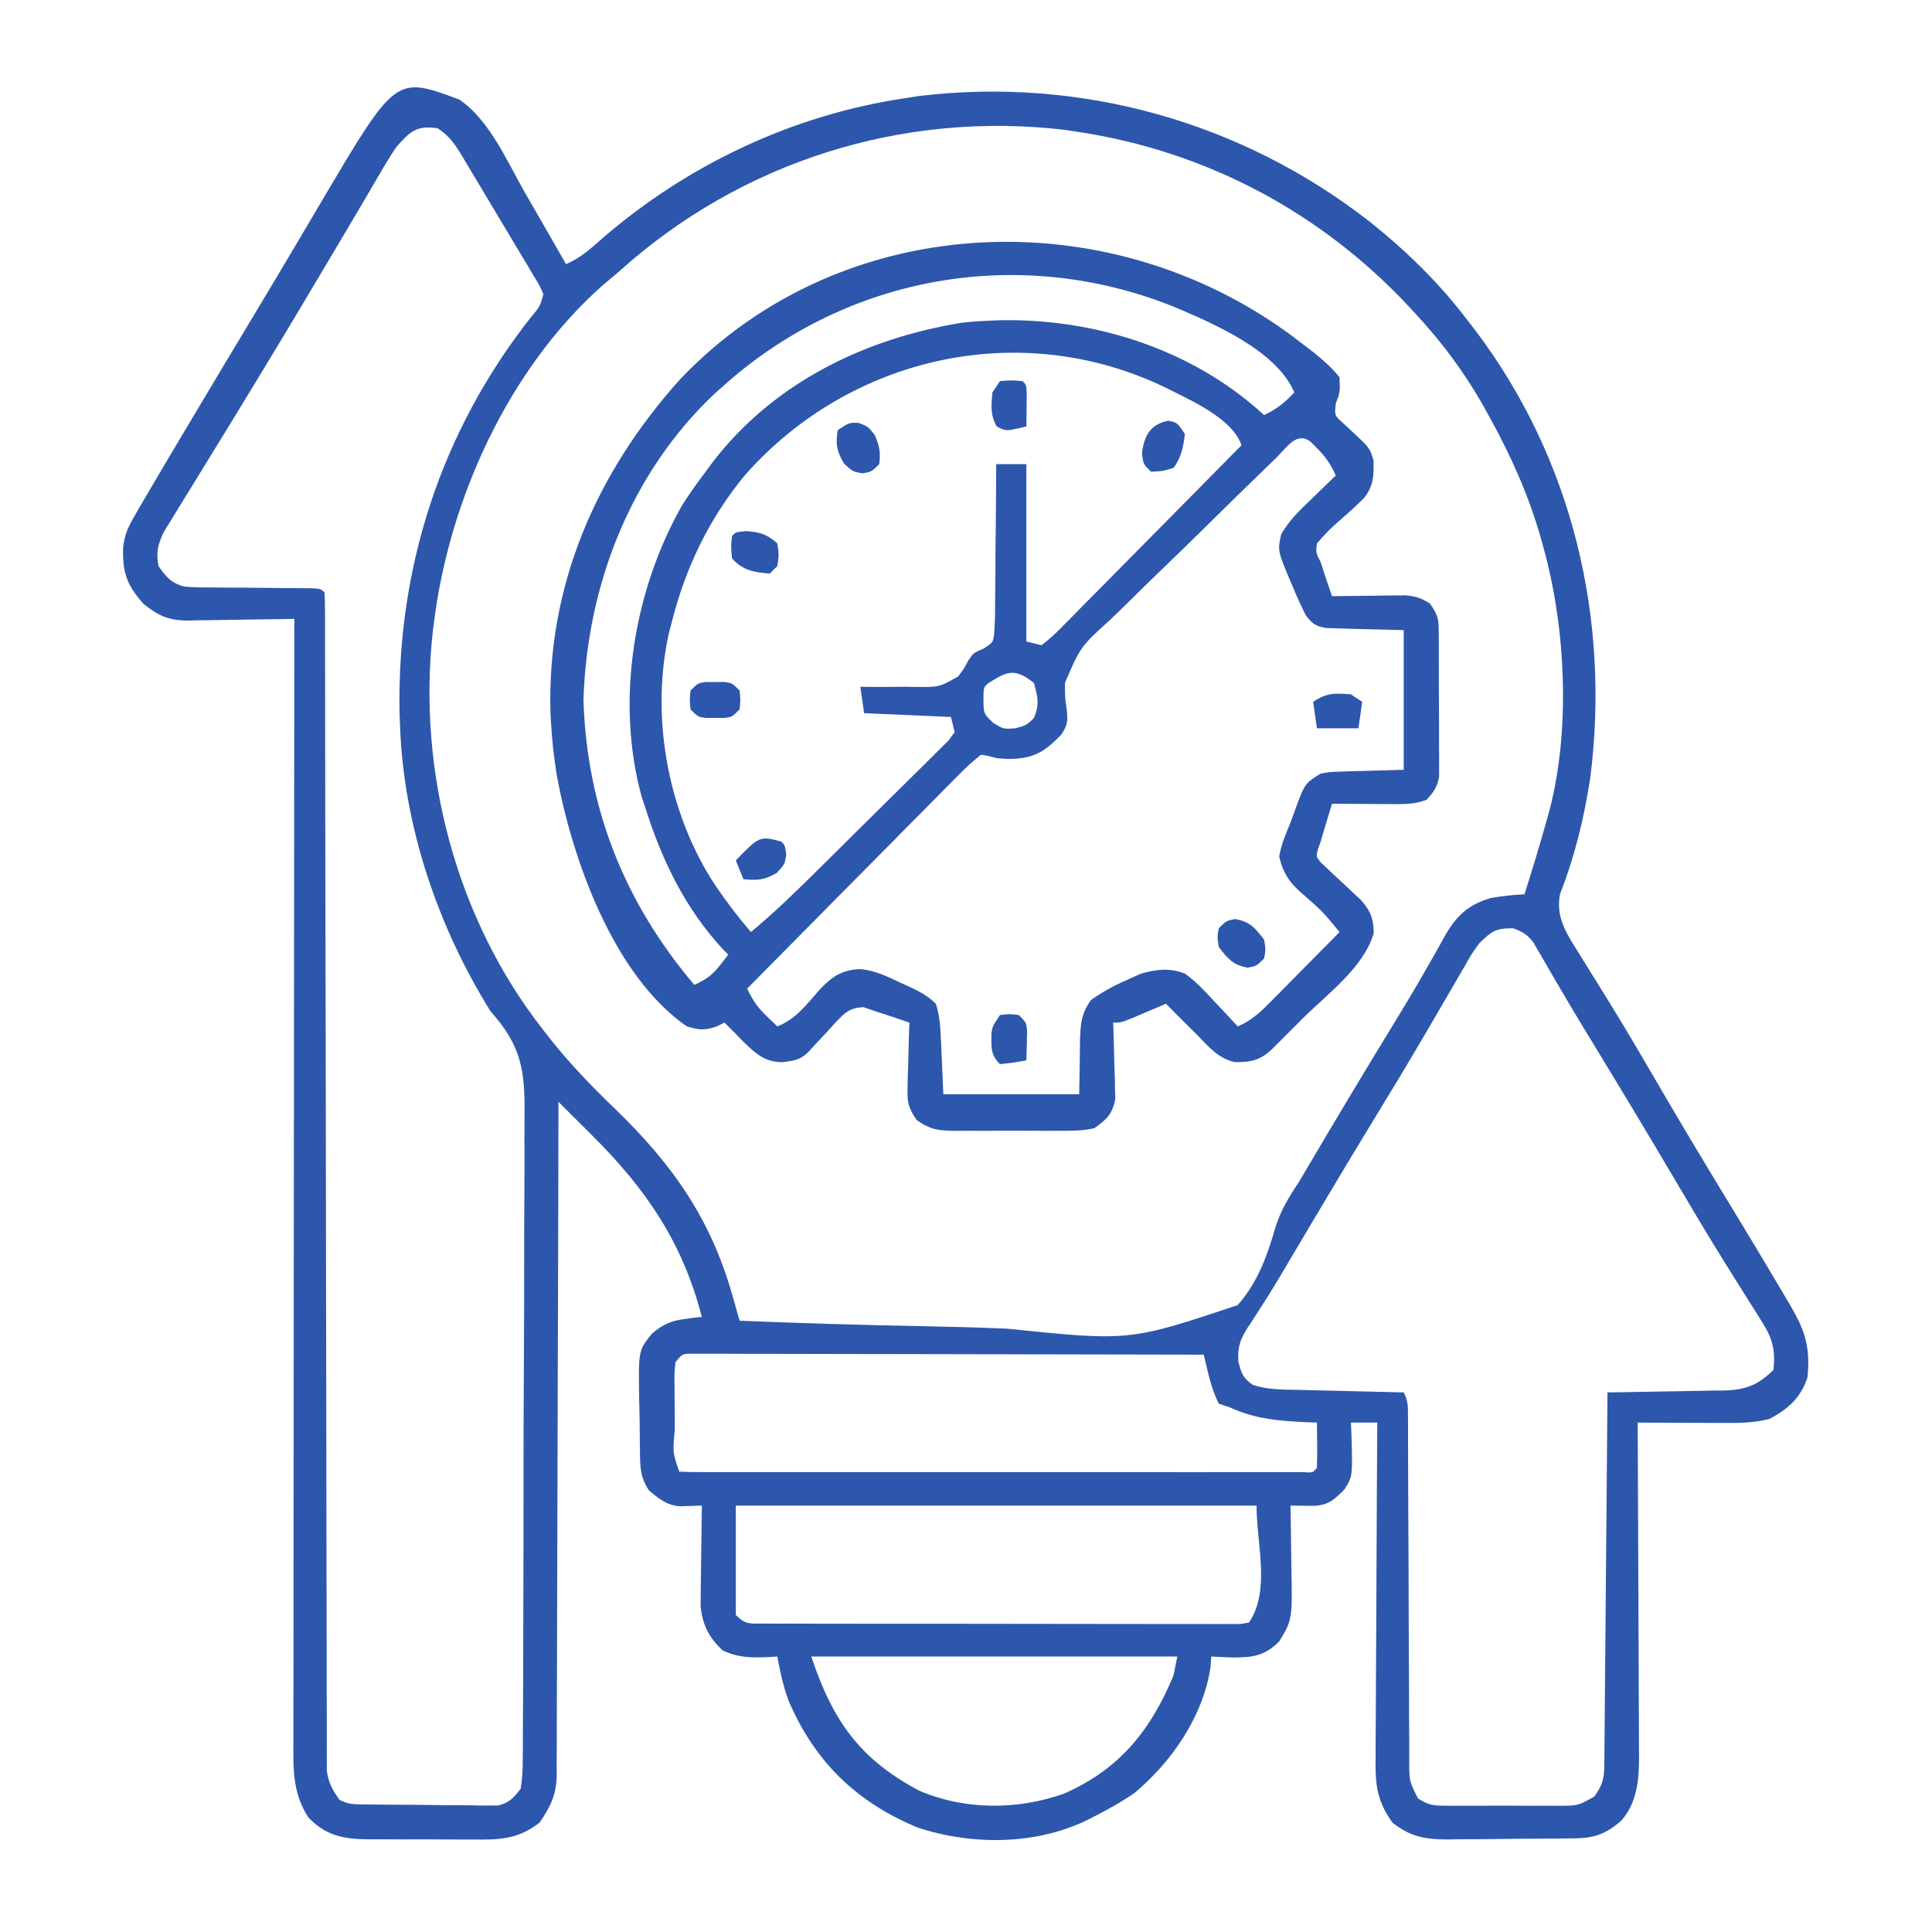
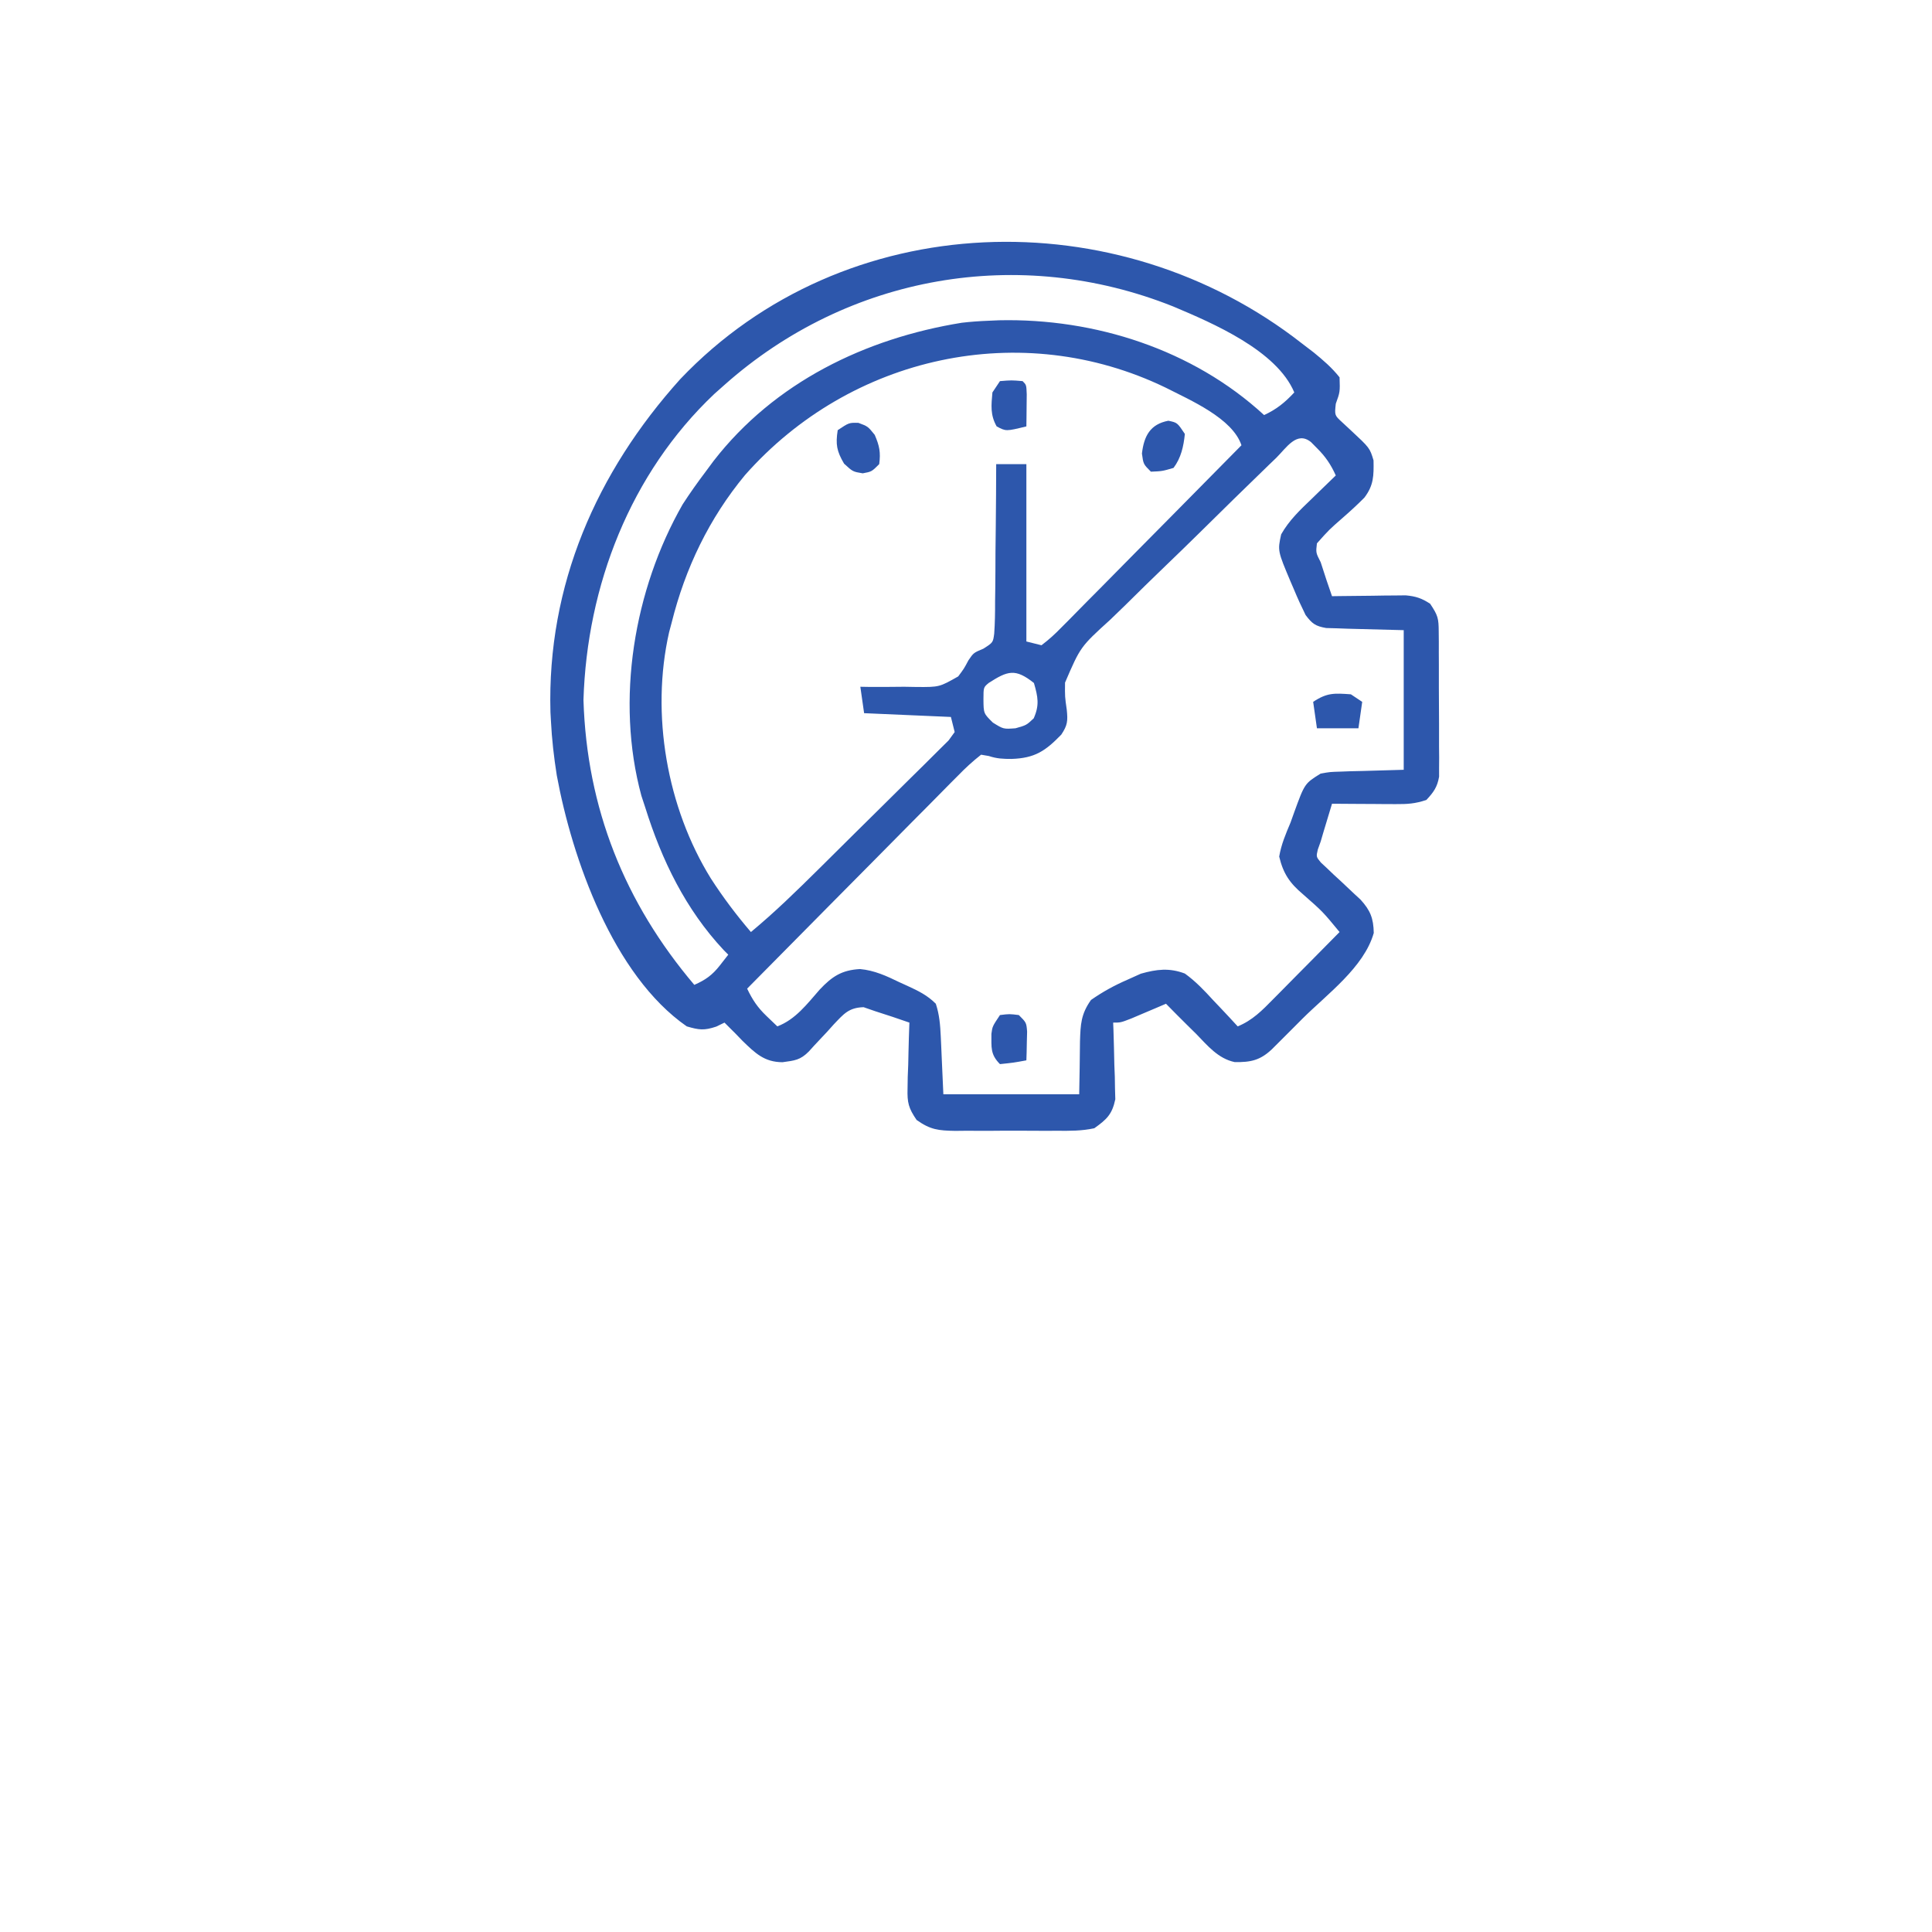
<svg xmlns="http://www.w3.org/2000/svg" width="171" height="171" viewBox="0 0 171 171" fill="none">
-   <path d="M40.642 8.809C43.331 10.604 44.921 14.369 46.486 17.096C46.688 17.444 46.889 17.791 47.096 18.149C48.103 19.889 49.102 21.633 50.098 23.379C51.39 22.836 52.34 21.959 53.375 21.041C60.93 14.531 70.269 10.136 80.156 8.684C80.537 8.623 80.917 8.562 81.308 8.5C95.654 6.773 109.94 10.785 121.294 19.669C124.543 22.276 127.399 25.059 129.92 28.389C130.258 28.825 130.258 28.825 130.604 29.271C139.176 40.634 142.54 54.79 140.753 68.843C140.224 72.33 139.383 75.798 138.092 79.082C137.711 80.883 138.407 82.229 139.345 83.727C139.57 84.093 139.796 84.458 140.029 84.835C140.15 85.028 140.271 85.221 140.396 85.42C141.051 86.462 141.695 87.511 142.34 88.559C142.541 88.885 142.541 88.885 142.746 89.216C144.13 91.463 145.46 93.74 146.786 96.021C148.789 99.459 150.831 102.872 152.903 106.269C154.556 108.979 156.194 111.698 157.808 114.432C157.99 114.74 158.173 115.049 158.361 115.368C159.734 117.7 160.25 119.137 159.979 121.904C159.409 123.688 158.271 124.712 156.639 125.578C155.289 125.935 154.006 125.951 152.614 125.945C152.394 125.944 152.174 125.944 151.947 125.943C151.25 125.942 150.552 125.937 149.855 125.933C149.38 125.931 148.904 125.93 148.429 125.929C147.269 125.925 146.109 125.919 144.949 125.912C144.952 126.308 144.954 126.704 144.956 127.111C144.976 130.846 144.991 134.581 145.001 138.315C145.006 140.235 145.014 142.155 145.025 144.075C145.036 145.928 145.042 147.782 145.044 149.636C145.046 150.342 145.05 151.048 145.055 151.754C145.063 152.746 145.064 153.737 145.063 154.728C145.068 155.163 145.068 155.163 145.074 155.608C145.064 157.593 144.872 159.626 143.474 161.169C142.178 162.294 141.137 162.689 139.455 162.71C139.155 162.714 138.855 162.718 138.546 162.723C138.06 162.726 138.06 162.726 137.565 162.73C137.231 162.733 136.897 162.736 136.553 162.738C135.845 162.743 135.138 162.746 134.43 162.749C133.352 162.755 132.274 162.77 131.196 162.784C130.508 162.788 129.82 162.79 129.132 162.793C128.811 162.799 128.49 162.804 128.16 162.81C126.116 162.804 124.87 162.588 123.24 161.315C121.882 159.411 121.716 157.979 121.753 155.676C121.753 155.353 121.752 155.03 121.752 154.698C121.753 153.637 121.763 152.576 121.774 151.516C121.776 150.778 121.778 150.04 121.78 149.302C121.785 147.364 121.798 145.426 121.813 143.489C121.826 141.51 121.832 139.531 121.839 137.551C121.853 133.672 121.876 129.792 121.904 125.912C121.133 125.912 120.361 125.912 119.566 125.912C119.582 126.227 119.597 126.541 119.613 126.865C119.724 130.687 119.724 130.687 118.982 131.84C118.066 132.757 117.559 133.239 116.237 133.28C115.565 133.273 114.894 133.267 114.223 133.26C114.228 133.541 114.233 133.822 114.239 134.112C114.256 135.164 114.268 136.217 114.278 137.27C114.283 137.723 114.29 138.177 114.298 138.631C114.387 143.351 114.387 143.351 113.221 145.283C111.916 146.588 110.864 146.697 109.088 146.703C108.461 146.681 107.835 146.656 107.209 146.619C107.188 146.922 107.168 147.225 107.146 147.538C106.499 151.88 103.754 155.885 100.446 158.67C99.295 159.473 98.105 160.134 96.856 160.772C96.638 160.883 96.42 160.995 96.195 161.11C91.637 163.315 85.989 163.332 81.231 161.759C75.806 159.514 72.106 155.93 69.791 150.514C69.325 149.228 69.043 147.964 68.801 146.619C68.559 146.635 68.317 146.65 68.068 146.666C66.501 146.725 65.398 146.745 63.958 146.077C62.727 144.907 62.176 143.831 62.007 142.132C62.013 141.723 62.018 141.314 62.023 140.892C62.025 140.672 62.026 140.453 62.028 140.227C62.033 139.532 62.046 138.839 62.059 138.144C62.064 137.671 62.068 137.197 62.072 136.724C62.083 135.569 62.1 134.414 62.121 133.26C61.462 133.28 60.803 133.299 60.144 133.319C58.998 133.221 58.308 132.643 57.445 131.924C56.644 130.721 56.658 129.815 56.642 128.422C56.638 128.177 56.634 127.932 56.63 127.68C56.624 127.161 56.62 126.642 56.617 126.123C56.611 125.335 56.59 124.548 56.569 123.76C56.508 119.536 56.508 119.536 57.678 118.068C58.572 117.272 59.375 116.895 60.577 116.749C60.868 116.708 61.16 116.667 61.461 116.625C61.679 116.604 61.897 116.582 62.121 116.561C60.386 109.894 57.172 105.23 52.339 100.422C51.919 100.004 51.919 100.004 51.491 99.577C50.804 98.892 50.117 98.208 49.43 97.524C49.429 97.838 49.429 98.153 49.428 98.477C49.416 106.131 49.396 113.786 49.368 121.44C49.355 125.142 49.344 128.843 49.339 132.545C49.335 135.771 49.326 138.997 49.311 142.224C49.304 143.932 49.299 145.64 49.299 147.349C49.299 148.957 49.293 150.565 49.282 152.174C49.28 152.763 49.279 153.353 49.281 153.943C49.283 154.75 49.277 155.556 49.269 156.363C49.273 156.711 49.273 156.711 49.277 157.066C49.246 158.862 48.749 159.867 47.76 161.315C45.867 162.788 44.248 162.844 41.903 162.816C41.571 162.817 41.237 162.817 40.895 162.818C40.194 162.817 39.493 162.813 38.792 162.806C37.722 162.797 36.652 162.799 35.582 162.804C34.899 162.802 34.216 162.799 33.533 162.795C33.215 162.796 32.896 162.797 32.568 162.798C30.402 162.768 28.875 162.492 27.303 160.876C25.838 158.627 25.958 156.414 25.971 153.816C25.97 153.393 25.969 152.97 25.969 152.534C25.967 151.361 25.97 150.189 25.973 149.017C25.976 147.752 25.975 146.487 25.975 145.223C25.974 143.032 25.977 140.841 25.98 138.65C25.986 135.483 25.987 132.316 25.988 129.148C25.99 124.009 25.994 118.87 26 113.731C26.007 108.739 26.011 103.748 26.014 98.756C26.015 98.294 26.015 98.294 26.015 97.823C26.016 96.279 26.016 94.736 26.017 93.192C26.024 80.386 26.036 67.58 26.051 54.774C25.717 54.781 25.384 54.788 25.04 54.795C23.797 54.819 22.553 54.834 21.309 54.847C20.772 54.854 20.235 54.863 19.698 54.874C18.924 54.891 18.15 54.898 17.375 54.904C17.018 54.914 17.018 54.914 16.654 54.925C14.946 54.926 14.008 54.504 12.691 53.438C11.207 51.752 10.851 50.711 10.894 48.484C11.028 47.368 11.287 46.744 11.846 45.778C12.029 45.459 12.211 45.141 12.399 44.812C12.709 44.288 12.709 44.288 13.025 43.752C13.252 43.365 13.478 42.977 13.704 42.589C14.467 41.289 15.238 39.995 16.011 38.701C16.294 38.224 16.578 37.748 16.861 37.271C18.723 34.144 20.593 31.022 22.47 27.903C23.66 25.923 24.843 23.939 26.02 21.952C26.161 21.714 26.302 21.476 26.447 21.23C27.139 20.062 27.83 18.894 28.52 17.725C35.029 6.716 35.029 6.716 40.642 8.809ZM35.069 13.025C34.566 13.784 34.1 14.531 33.649 15.318C33.521 15.537 33.392 15.755 33.26 15.981C32.992 16.438 32.725 16.896 32.458 17.355C31.96 18.211 31.455 19.062 30.949 19.913C30.576 20.542 30.203 21.171 29.831 21.8C27.527 25.693 25.209 29.576 22.857 33.44C22.631 33.813 22.404 34.187 22.171 34.571C21.047 36.423 19.918 38.273 18.779 40.116C18.213 41.034 17.65 41.954 17.088 42.874C16.818 43.316 16.545 43.757 16.271 44.196C15.891 44.807 15.517 45.42 15.143 46.035C14.927 46.385 14.711 46.735 14.489 47.095C13.961 48.236 13.807 48.858 14.027 50.098C14.681 51.046 15.184 51.646 16.337 51.92C17.104 51.988 17.855 51.999 18.625 51.992C18.904 51.996 19.182 52.001 19.469 52.005C20.355 52.017 21.241 52.018 22.127 52.018C23.017 52.025 23.908 52.035 24.798 52.046C25.352 52.052 25.905 52.055 26.459 52.056C28.352 52.066 28.352 52.066 28.723 52.436C28.756 52.995 28.766 53.555 28.766 54.115C28.767 54.481 28.769 54.847 28.77 55.224C28.77 55.632 28.769 56.039 28.769 56.459C28.77 56.887 28.771 57.316 28.772 57.758C28.774 58.953 28.775 60.149 28.775 61.344C28.776 62.632 28.778 63.919 28.781 65.206C28.784 67.439 28.787 69.671 28.789 71.903C28.793 75.431 28.8 78.959 28.807 82.486C28.809 83.692 28.812 84.898 28.814 86.104C28.815 86.556 28.815 86.556 28.816 87.017C28.823 90.451 28.83 93.884 28.836 97.318C28.836 97.632 28.837 97.946 28.837 98.269C28.846 103.357 28.852 108.446 28.858 113.534C28.864 118.754 28.873 123.974 28.886 129.194C28.894 132.415 28.899 135.637 28.899 138.859C28.9 141.067 28.904 143.275 28.912 145.482C28.916 146.757 28.918 148.031 28.916 149.306C28.914 150.687 28.919 152.067 28.926 153.448C28.924 153.852 28.922 154.257 28.92 154.673C28.923 155.043 28.926 155.412 28.929 155.793C28.93 156.271 28.93 156.271 28.93 156.759C29.082 157.817 29.437 158.449 30.059 159.311C30.811 159.687 31.234 159.693 32.069 159.704C32.345 159.708 32.622 159.712 32.907 159.717C33.206 159.719 33.505 159.722 33.813 159.724C34.121 159.727 34.428 159.73 34.744 159.732C35.395 159.737 36.046 159.741 36.697 159.743C37.692 159.749 38.688 159.764 39.683 159.778C40.315 159.782 40.947 159.785 41.578 159.787C42.025 159.796 42.025 159.796 42.481 159.805C42.76 159.804 43.038 159.803 43.325 159.802C43.569 159.804 43.814 159.806 44.065 159.808C45.092 159.565 45.445 159.141 46.09 158.309C46.224 157.395 46.276 156.614 46.269 155.7C46.272 155.436 46.275 155.171 46.278 154.899C46.286 154.011 46.285 153.124 46.284 152.237C46.288 151.601 46.292 150.965 46.298 150.329C46.309 148.601 46.312 146.872 46.313 145.143C46.314 144.063 46.317 142.982 46.321 141.901C46.333 138.129 46.339 134.357 46.337 130.585C46.337 127.072 46.351 123.56 46.372 120.047C46.389 117.03 46.397 114.012 46.396 110.994C46.395 109.193 46.399 107.392 46.413 105.591C46.426 103.894 46.426 102.199 46.417 100.502C46.415 99.882 46.418 99.261 46.426 98.641C46.474 94.727 46.123 92.526 43.418 89.508C38.725 81.978 35.699 73.038 35.402 64.125C35.382 63.539 35.382 63.539 35.362 62.942C35.148 50.175 39.072 38.145 46.968 28.108C47.796 27.121 47.796 27.121 48.094 26.051C47.762 25.258 47.762 25.258 47.233 24.411C47.039 24.083 46.846 23.755 46.647 23.417C46.435 23.067 46.224 22.717 46.006 22.356C45.794 21.999 45.582 21.642 45.363 21.274C44.928 20.545 44.491 19.816 44.052 19.088C43.472 18.125 42.897 17.159 42.324 16.192C42 15.651 41.676 15.111 41.352 14.57C41.203 14.32 41.055 14.071 40.902 13.813C40.251 12.744 39.798 12.06 38.742 11.356C36.85 11.068 36.295 11.641 35.069 13.025ZM54.773 24.047C54.287 24.458 53.8 24.868 53.312 25.279C45.004 32.654 39.759 44.205 38.408 55.108C38.371 55.4 38.334 55.691 38.296 55.992C36.954 68.359 40.389 81.37 48.094 91.178C48.417 91.593 48.417 91.593 48.748 92.017C50.497 94.211 52.399 96.183 54.419 98.125C59.459 102.995 62.882 107.799 64.821 114.638C64.941 115.06 65.061 115.483 65.185 115.918C65.276 116.24 65.367 116.562 65.461 116.895C70.849 117.114 76.236 117.278 81.627 117.379C84.132 117.427 86.633 117.493 89.135 117.6C99.972 118.714 99.972 118.714 109.541 115.516C111.296 113.543 112.152 111.186 112.872 108.681C113.341 107.152 114.084 105.942 114.964 104.621C115.208 104.214 115.449 103.806 115.688 103.396C118.181 99.169 120.696 94.957 123.26 90.773C124.33 89.023 125.386 87.27 126.395 85.484C126.572 85.175 126.75 84.865 126.933 84.546C127.255 83.981 127.572 83.412 127.881 82.84C128.908 81.054 129.928 80.089 131.924 79.488C132.926 79.307 133.913 79.201 134.93 79.154C135.638 76.939 136.308 74.715 136.934 72.475C136.997 72.247 137.061 72.019 137.127 71.784C139.025 64.585 138.586 55.533 136.6 48.428C136.528 48.168 136.457 47.909 136.383 47.642C135.318 43.907 133.796 40.468 131.924 37.072C131.807 36.858 131.691 36.645 131.57 36.424C129.797 33.209 127.741 30.409 125.244 27.721C124.98 27.435 124.98 27.435 124.711 27.143C116.935 18.816 106.813 13.415 95.52 11.69C95.128 11.629 94.737 11.567 94.334 11.504C79.866 9.77 65.547 14.324 54.773 24.047ZM130.922 83.496C130.213 84.491 130.213 84.491 129.57 85.636C129.447 85.846 129.324 86.055 129.198 86.272C128.933 86.723 128.671 87.176 128.409 87.629C127.85 88.599 127.283 89.564 126.717 90.53C126.427 91.026 126.136 91.523 125.846 92.02C124.504 94.317 123.125 96.59 121.737 98.859C119.391 102.709 117.081 106.579 114.784 110.458C114.66 110.669 114.535 110.879 114.407 111.095C114.161 111.512 113.915 111.929 113.67 112.347C113.03 113.436 112.372 114.51 111.685 115.571C111.544 115.793 111.403 116.016 111.257 116.245C110.988 116.668 110.714 117.088 110.433 117.504C109.742 118.602 109.545 119.197 109.604 120.508C109.878 121.558 110.006 121.965 110.883 122.572C112.152 122.995 113.362 122.984 114.686 123.012C115.095 123.022 115.095 123.022 115.513 123.033C116.384 123.055 117.255 123.075 118.126 123.094C118.717 123.109 119.308 123.123 119.899 123.138C121.346 123.174 122.794 123.208 124.242 123.24C124.625 124.006 124.619 124.434 124.62 125.286C124.621 125.574 124.623 125.863 124.624 126.16C124.624 126.477 124.624 126.794 124.624 127.121C124.625 127.454 124.626 127.788 124.627 128.131C124.63 128.857 124.631 129.583 124.633 130.309C124.635 131.457 124.64 132.605 124.646 133.753C124.664 137.018 124.68 140.282 124.685 143.547C124.688 145.542 124.698 147.538 124.712 149.533C124.716 150.294 124.718 151.056 124.717 151.817C124.717 152.881 124.724 153.945 124.733 155.01C124.731 155.326 124.729 155.641 124.727 155.967C124.743 157.676 124.743 157.676 125.501 159.172C126.309 159.685 126.716 159.813 127.664 159.818C128.079 159.824 128.079 159.824 128.502 159.83C128.798 159.828 129.093 159.825 129.398 159.822C129.858 159.824 129.858 159.824 130.326 159.826C130.973 159.827 131.62 159.824 132.267 159.819C133.256 159.812 134.245 159.819 135.235 159.827C135.864 159.826 136.493 159.825 137.122 159.822C137.417 159.825 137.713 159.828 138.018 159.83C139.69 159.816 139.69 159.816 141.118 159.007C141.82 158.01 141.986 157.458 141.996 156.254C142 155.964 142.003 155.674 142.006 155.375C142.008 155.055 142.01 154.736 142.012 154.407C142.015 154.071 142.019 153.736 142.022 153.39C142.033 152.277 142.041 151.164 142.049 150.05C142.056 149.28 142.063 148.51 142.07 147.74C142.089 145.709 142.105 143.679 142.121 141.648C142.138 139.577 142.157 137.507 142.175 135.436C142.211 131.371 142.245 127.306 142.277 123.24C142.643 123.236 143.009 123.231 143.385 123.226C144.745 123.206 146.105 123.18 147.465 123.153C148.053 123.142 148.641 123.132 149.229 123.125C150.076 123.113 150.922 123.096 151.769 123.077C152.03 123.075 152.292 123.073 152.562 123.071C154.508 123.019 155.607 122.602 156.973 121.236C157.142 119.479 156.891 118.479 155.954 117C155.73 116.641 155.507 116.282 155.277 115.912C155.156 115.722 155.034 115.533 154.909 115.337C154.387 114.519 153.875 113.695 153.363 112.87C153.091 112.433 152.818 111.996 152.545 111.56C151.166 109.353 149.84 107.117 148.519 104.875C146.129 100.824 143.711 96.792 141.259 92.778C140.183 91.015 139.115 89.249 138.074 87.465C137.799 86.996 137.799 86.996 137.518 86.517C137.181 85.942 136.847 85.365 136.517 84.785C136.37 84.535 136.223 84.284 136.071 84.026C135.947 83.809 135.822 83.592 135.693 83.369C135.163 82.701 134.726 82.455 133.928 82.16C132.325 82.16 132.053 82.412 130.922 83.496ZM59.783 120.568C59.685 121.536 59.685 121.536 59.706 122.668C59.707 123.086 59.708 123.504 59.708 123.935C59.712 124.374 59.717 124.813 59.721 125.265C59.721 125.705 59.721 126.146 59.721 126.599C59.538 128.554 59.538 128.554 60.117 130.254C60.839 130.287 61.562 130.296 62.285 130.296C62.629 130.297 62.629 130.297 62.98 130.298C63.753 130.299 64.527 130.298 65.301 130.297C65.853 130.298 66.405 130.298 66.957 130.299C68.462 130.301 69.966 130.3 71.47 130.299C73.041 130.298 74.612 130.299 76.182 130.299C78.82 130.3 81.459 130.299 84.097 130.298C87.151 130.296 90.206 130.296 93.26 130.298C95.878 130.3 98.496 130.3 101.114 130.299C102.679 130.299 104.245 130.298 105.81 130.3C107.282 130.301 108.753 130.3 110.225 130.298C110.767 130.297 111.308 130.298 111.85 130.298C112.586 130.299 113.322 130.298 114.059 130.296C114.472 130.296 114.885 130.296 115.31 130.296C116.197 130.359 116.197 130.359 116.561 129.92C116.585 129.246 116.589 128.57 116.582 127.895C116.578 127.526 116.575 127.157 116.572 126.777C116.569 126.492 116.565 126.206 116.561 125.912C116.23 125.9 115.899 125.887 115.559 125.874C113.17 125.763 111.079 125.592 108.879 124.576C108.548 124.466 108.218 124.356 107.877 124.242C107.178 122.885 106.905 121.375 106.541 119.901C100.543 119.885 94.545 119.873 88.548 119.866C85.763 119.862 82.978 119.858 80.193 119.85C77.767 119.843 75.34 119.839 72.914 119.838C71.628 119.837 70.343 119.835 69.058 119.83C67.849 119.825 66.64 119.824 65.431 119.825C64.774 119.825 64.117 119.821 63.459 119.817C62.876 119.819 62.876 119.819 62.281 119.82C61.942 119.82 61.603 119.819 61.253 119.818C60.39 119.822 60.39 119.822 59.783 120.568ZM65.127 133.26C65.127 136.456 65.127 139.652 65.127 142.945C65.997 143.816 66.357 143.698 67.57 143.7C67.946 143.703 68.323 143.705 68.711 143.708C69.126 143.707 69.541 143.706 69.969 143.705C70.404 143.707 70.84 143.709 71.288 143.71C72.485 143.715 73.681 143.715 74.878 143.714C75.876 143.714 76.873 143.715 77.871 143.717C80.224 143.721 82.577 143.721 84.93 143.719C87.36 143.717 89.79 143.721 92.22 143.728C94.305 143.734 96.389 143.736 98.473 143.735C99.719 143.734 100.965 143.735 102.21 143.74C103.599 143.745 104.987 143.742 106.375 143.738C106.998 143.742 106.998 143.742 107.633 143.745C108.01 143.743 108.386 143.741 108.774 143.738C109.267 143.738 109.267 143.738 109.77 143.739C110.027 143.697 110.284 143.656 110.549 143.613C112.467 140.736 111.217 136.718 111.217 133.26C96.007 133.26 80.798 133.26 65.127 133.26ZM71.807 146.619C73.702 152.304 76.095 155.71 81.389 158.506C85.416 160.222 90.079 160.216 94.185 158.75C99.111 156.579 101.843 153.153 103.869 148.289C103.979 147.738 104.09 147.187 104.203 146.619C93.512 146.619 82.822 146.619 71.807 146.619Z" fill="#2D57AC" />
  <path d="M115.225 30.392C115.569 30.656 115.914 30.919 116.27 31.191C117.123 31.888 117.88 32.535 118.564 33.398C118.606 34.692 118.606 34.692 118.23 35.736C118.12 36.754 118.12 36.754 118.791 37.373C119.154 37.71 119.154 37.71 119.525 38.053C121.238 39.646 121.238 39.646 121.57 40.746C121.595 42.105 121.589 42.951 120.762 44.044C120.148 44.664 119.515 45.245 118.857 45.818C117.636 46.886 117.636 46.886 116.56 48.093C116.462 48.921 116.462 48.921 116.894 49.764C117.071 50.298 117.245 50.834 117.416 51.371C117.575 51.837 117.735 52.304 117.896 52.769C118.112 52.766 118.328 52.762 118.55 52.759C119.529 52.745 120.508 52.736 121.487 52.728C121.826 52.722 122.165 52.716 122.515 52.711C122.842 52.709 123.169 52.706 123.506 52.704C123.807 52.701 124.108 52.697 124.418 52.694C125.313 52.776 125.83 52.947 126.58 53.437C127.276 54.481 127.333 54.723 127.34 55.911C127.343 56.208 127.346 56.505 127.349 56.81C127.349 57.289 127.349 57.289 127.348 57.778C127.35 58.107 127.351 58.436 127.353 58.775C127.355 59.471 127.355 60.167 127.353 60.863C127.352 61.928 127.36 62.992 127.369 64.058C127.369 64.734 127.37 65.41 127.369 66.086C127.372 66.404 127.375 66.723 127.379 67.051C127.377 67.349 127.374 67.647 127.372 67.953C127.373 68.214 127.373 68.475 127.373 68.744C127.214 69.668 126.883 70.124 126.246 70.805C125.244 71.138 124.585 71.177 123.539 71.171C123.211 71.17 122.882 71.169 122.544 71.168C122.202 71.165 121.86 71.162 121.508 71.159C120.989 71.157 120.989 71.157 120.459 71.155C119.605 71.151 118.751 71.145 117.896 71.138C117.736 71.667 117.576 72.196 117.416 72.725C117.327 73.019 117.238 73.314 117.146 73.617C117.063 73.901 116.98 74.186 116.894 74.478C116.768 74.831 116.768 74.831 116.639 75.191C116.49 75.832 116.49 75.832 116.911 76.343C117.09 76.51 117.269 76.676 117.454 76.847C117.648 77.033 117.842 77.219 118.042 77.41C118.249 77.6 118.456 77.79 118.669 77.985C119.073 78.363 119.475 78.742 119.876 79.123C120.056 79.289 120.237 79.456 120.423 79.627C121.293 80.587 121.566 81.279 121.591 82.577C120.731 85.613 117.463 87.988 115.287 90.155C114.966 90.478 114.644 90.8 114.322 91.123C114.019 91.427 113.715 91.73 113.402 92.043C113.127 92.318 112.851 92.593 112.567 92.876C111.532 93.846 110.713 94.027 109.283 94.006C107.809 93.693 106.891 92.559 105.873 91.511C105.622 91.264 105.37 91.016 105.111 90.761C104.468 90.126 103.832 89.486 103.201 88.84C102.92 88.96 102.638 89.081 102.348 89.205C101.982 89.36 101.616 89.515 101.239 89.675C100.875 89.83 100.51 89.985 100.135 90.144C99.193 90.51 99.193 90.51 98.525 90.51C98.534 90.734 98.543 90.957 98.552 91.188C98.587 92.207 98.608 93.227 98.63 94.246C98.644 94.598 98.658 94.951 98.672 95.314C98.677 95.655 98.683 95.996 98.688 96.348C98.697 96.661 98.706 96.974 98.715 97.296C98.433 98.629 97.963 99.074 96.855 99.861C95.747 100.102 94.667 100.095 93.536 100.083C93.217 100.085 92.897 100.086 92.567 100.088C91.892 100.089 91.218 100.086 90.543 100.079C89.511 100.07 88.481 100.079 87.449 100.089C86.792 100.088 86.136 100.086 85.479 100.083C85.171 100.086 84.864 100.09 84.547 100.093C83.07 100.066 82.359 100.003 81.128 99.127C80.414 98.079 80.292 97.6 80.327 96.348C80.332 96.007 80.338 95.665 80.343 95.314C80.357 94.962 80.371 94.609 80.386 94.246C80.393 93.887 80.401 93.528 80.409 93.159C80.428 92.275 80.456 91.393 80.49 90.51C79.494 90.157 78.491 89.829 77.484 89.508C77.138 89.388 76.792 89.268 76.435 89.145C75.117 89.185 74.68 89.742 73.793 90.671C73.606 90.88 73.419 91.088 73.226 91.303C72.846 91.71 72.465 92.116 72.083 92.521C71.918 92.704 71.752 92.886 71.581 93.074C70.822 93.831 70.354 93.865 69.26 94.016C67.639 94.007 66.84 93.209 65.715 92.121C65.424 91.819 65.424 91.819 65.127 91.511C64.936 91.321 64.745 91.13 64.549 90.934C64.409 90.794 64.269 90.654 64.125 90.51C63.884 90.627 63.643 90.744 63.394 90.864C62.312 91.225 61.866 91.161 60.785 90.844C54.263 86.317 50.641 75.998 49.282 68.635C49.025 67.021 48.843 65.423 48.762 63.791C48.741 63.416 48.741 63.416 48.72 63.034C48.414 51.783 52.788 41.809 60.205 33.56C74.772 18.246 98.932 17.638 115.225 30.392ZM64.125 34.066C63.824 34.334 63.523 34.601 63.213 34.876C55.792 41.907 51.953 51.839 51.642 61.954C51.937 71.538 55.285 79.895 61.453 87.17C62.442 86.734 63.042 86.308 63.708 85.458C63.955 85.141 64.203 84.824 64.459 84.498C64.325 84.363 64.191 84.228 64.053 84.09C60.682 80.489 58.575 76.139 57.111 71.472C56.998 71.127 56.884 70.781 56.767 70.425C54.472 61.957 56.101 52.189 60.422 44.639C61.066 43.644 61.741 42.694 62.455 41.748C62.689 41.432 62.923 41.117 63.163 40.792C68.554 33.845 76.585 29.946 85.126 28.567C85.921 28.474 86.704 28.419 87.504 28.389C87.806 28.375 88.108 28.362 88.42 28.348C96.91 28.157 105.575 30.931 111.885 36.738C112.996 36.22 113.717 35.634 114.557 34.734C113.001 31.024 107.371 28.613 103.826 27.12C90.22 21.693 75.078 24.334 64.125 34.066ZM65.942 42.047C62.774 45.873 60.647 50.291 59.449 55.107C59.337 55.528 59.337 55.528 59.222 55.958C57.582 63.193 59.023 71.468 62.919 77.754C64.001 79.431 65.169 80.979 66.463 82.494C68.577 80.743 70.526 78.837 72.475 76.907C72.732 76.653 72.732 76.653 72.994 76.393C73.898 75.499 74.8 74.603 75.702 73.706C76.447 72.965 77.195 72.226 77.945 71.49C78.854 70.597 79.76 69.7 80.662 68.8C81.006 68.459 81.351 68.118 81.698 67.78C82.18 67.308 82.656 66.831 83.132 66.354C83.405 66.084 83.677 65.814 83.958 65.536C84.136 65.291 84.314 65.045 84.498 64.793C84.388 64.352 84.278 63.911 84.164 63.457C81.629 63.347 79.094 63.236 76.482 63.123C76.317 61.966 76.317 61.966 76.148 60.785C76.381 60.789 76.613 60.793 76.852 60.797C77.912 60.807 78.971 60.796 80.031 60.785C80.397 60.791 80.762 60.798 81.139 60.804C83.139 60.816 83.139 60.816 84.811 59.869C85.328 59.175 85.328 59.175 85.712 58.45C86.168 57.779 86.168 57.779 87.041 57.413C87.893 56.869 87.893 56.869 87.997 56.084C88.064 55.134 88.078 54.197 88.074 53.245C88.082 52.725 88.082 52.725 88.089 52.194C88.104 51.085 88.106 49.975 88.109 48.866C88.117 48.114 88.125 47.362 88.135 46.611C88.156 44.767 88.167 42.924 88.172 41.08C89.053 41.08 89.935 41.08 90.844 41.08C90.844 46.26 90.844 51.44 90.844 56.777C91.505 56.943 91.505 56.943 92.18 57.111C92.848 56.604 93.379 56.123 93.956 55.524C94.129 55.352 94.302 55.179 94.48 55.001C95.051 54.428 95.617 53.85 96.182 53.272C96.577 52.874 96.972 52.477 97.367 52.08C98.407 51.033 99.443 49.981 100.477 48.928C101.533 47.855 102.594 46.787 103.654 45.718C105.734 43.62 107.809 41.517 109.881 39.41C109.082 37.015 105.345 35.419 103.159 34.304C90.39 28.133 75.286 31.476 65.942 42.047ZM112.945 40.538C112.746 40.729 112.547 40.92 112.342 41.117C110.259 43.127 108.197 45.157 106.136 47.189C105.158 48.152 104.175 49.108 103.185 50.058C101.989 51.206 100.806 52.366 99.629 53.534C99.18 53.976 98.727 54.414 98.27 54.848C95.63 57.245 95.63 57.245 94.266 60.417C94.252 61.665 94.252 61.665 94.419 62.82C94.521 63.827 94.483 64.196 93.933 65.022C92.528 66.467 91.598 67.107 89.529 67.172C88.787 67.175 88.227 67.149 87.52 66.914C87.182 66.856 87.182 66.856 86.836 66.797C86.08 67.392 85.449 67.973 84.783 68.66C84.581 68.862 84.379 69.063 84.171 69.272C83.502 69.942 82.839 70.618 82.176 71.294C81.714 71.759 81.251 72.224 80.789 72.688C79.57 73.912 78.357 75.142 77.145 76.373C75.908 77.627 74.666 78.877 73.424 80.127C70.988 82.581 68.557 85.041 66.129 87.504C66.599 88.486 67.051 89.17 67.841 89.925C68.157 90.228 68.474 90.531 68.801 90.844C70.415 90.233 71.44 88.853 72.55 87.589C73.644 86.426 74.501 85.86 76.119 85.77C77.399 85.887 78.468 86.384 79.614 86.94C79.851 87.047 80.088 87.155 80.332 87.266C81.291 87.709 82.076 88.088 82.828 88.84C83.15 89.812 83.222 90.748 83.268 91.767C83.287 92.169 83.287 92.169 83.306 92.579C83.321 92.916 83.335 93.252 83.35 93.599C83.398 94.674 83.446 95.748 83.496 96.855C87.464 96.855 91.431 96.855 95.519 96.855C95.563 94.513 95.563 94.513 95.589 92.169C95.637 90.659 95.673 89.762 96.563 88.507C97.613 87.775 98.624 87.221 99.799 86.71C100.187 86.536 100.574 86.361 100.974 86.181C102.38 85.782 103.501 85.65 104.871 86.168C105.821 86.854 106.589 87.662 107.376 88.526C107.587 88.748 107.798 88.969 108.015 89.198C108.531 89.741 109.041 90.29 109.547 90.844C110.852 90.314 111.726 89.419 112.694 88.43C112.862 88.26 113.031 88.091 113.205 87.916C113.74 87.377 114.274 86.835 114.807 86.293C115.171 85.926 115.535 85.559 115.899 85.192C116.789 84.294 117.677 83.395 118.564 82.494C117.079 80.691 117.079 80.691 115.329 79.154C114.162 78.169 113.582 77.335 113.221 75.814C113.402 74.744 113.8 73.805 114.223 72.808C114.328 72.512 114.434 72.215 114.544 71.909C115.476 69.346 115.476 69.346 116.894 68.467C117.721 68.322 117.721 68.322 118.632 68.296C118.927 68.285 119.222 68.274 119.526 68.262C120.083 68.25 120.083 68.25 120.652 68.237C121.837 68.203 123.021 68.168 124.242 68.133C124.242 64.055 124.242 59.977 124.242 55.775C121.759 55.705 121.759 55.705 119.276 55.646C118.967 55.635 118.657 55.623 118.339 55.612C118.022 55.603 117.706 55.595 117.379 55.586C116.421 55.417 116.14 55.205 115.559 54.439C115.182 53.676 114.839 52.928 114.515 52.143C114.427 51.939 114.338 51.734 114.247 51.523C113.077 48.749 113.077 48.749 113.395 47.296C114.104 46.043 115.067 45.139 116.101 44.148C116.305 43.949 116.509 43.749 116.72 43.544C117.221 43.054 117.725 42.568 118.23 42.082C117.791 41.111 117.317 40.41 116.56 39.66C116.388 39.486 116.216 39.313 116.039 39.133C114.772 38.1 113.846 39.66 112.945 40.538ZM87.504 60.451C87.047 60.838 87.047 60.838 87.045 61.891C87.055 63.147 87.055 63.147 87.88 63.958C88.814 64.539 88.814 64.539 89.883 64.459C90.847 64.187 90.847 64.187 91.491 63.582C92.017 62.406 91.867 61.673 91.512 60.451C89.862 59.139 89.194 59.367 87.504 60.451Z" fill="#2D57AC" />
  <path d="M75.981 37.427C76.817 37.74 76.817 37.74 77.422 38.492C77.84 39.46 77.959 40.04 77.818 41.08C77.15 41.748 77.15 41.748 76.357 41.894C75.481 41.748 75.481 41.748 74.708 41.038C74.057 39.929 73.948 39.339 74.145 38.074C75.147 37.406 75.147 37.406 75.981 37.427Z" fill="#2D57AC" />
-   <path d="M109.317 81.346C110.62 81.558 111.088 82.138 111.885 83.162C112.031 84.06 112.031 84.06 111.885 84.832C111.217 85.5 111.217 85.5 110.444 85.646C109.142 85.434 108.673 84.854 107.877 83.83C107.731 82.933 107.731 82.933 107.877 82.16C108.545 81.492 108.545 81.492 109.317 81.346Z" fill="#2D57AC" />
  <path d="M103.41 37.239C104.203 37.406 104.203 37.406 104.871 38.408C104.758 39.509 104.537 40.523 103.869 41.414C102.867 41.706 102.867 41.706 101.865 41.748C101.197 41.08 101.197 41.08 101.072 40.141C101.255 38.587 101.803 37.545 103.41 37.239Z" fill="#2D57AC" />
-   <path d="M69.135 74.478C69.469 74.812 69.469 74.812 69.594 75.585C69.469 76.482 69.469 76.482 68.759 77.255C67.665 77.897 67.041 77.934 65.795 77.818C65.575 77.267 65.354 76.716 65.127 76.148C67.23 73.99 67.23 73.99 69.135 74.478Z" fill="#2D57AC" />
-   <path d="M66.045 47.008C67.28 47.103 67.871 47.274 68.801 48.094C68.947 49.117 68.947 49.117 68.801 50.098C68.58 50.318 68.36 50.538 68.133 50.766C66.762 50.676 65.728 50.473 64.793 49.43C64.689 48.386 64.689 48.386 64.793 47.426C65.127 47.092 65.127 47.092 66.045 47.008Z" fill="#2D57AC" />
  <path d="M88.506 89.842C89.341 89.738 89.341 89.738 90.176 89.842C90.844 90.51 90.844 90.51 90.909 91.306C90.901 91.608 90.893 91.91 90.885 92.222C90.879 92.525 90.873 92.829 90.867 93.143C90.859 93.376 90.852 93.609 90.844 93.85C89.716 94.058 89.716 94.058 88.506 94.184C87.635 93.313 87.758 92.69 87.749 91.503C87.838 90.844 87.838 90.844 88.506 89.842Z" fill="#2D57AC" />
  <path d="M119.566 61.453C119.897 61.674 120.228 61.894 120.568 62.121C120.458 62.893 120.348 63.664 120.234 64.459C119.022 64.459 117.81 64.459 116.561 64.459C116.45 63.688 116.34 62.916 116.227 62.121C117.458 61.3 118.111 61.349 119.566 61.453Z" fill="#2D57AC" />
-   <path d="M62.486 60.362C62.884 60.365 62.884 60.365 63.29 60.367C63.555 60.366 63.821 60.364 64.094 60.362C64.793 60.451 64.793 60.451 65.461 61.119C65.545 61.954 65.545 61.954 65.461 62.789C64.793 63.457 64.793 63.457 64.094 63.546C63.829 63.544 63.563 63.542 63.29 63.54C63.025 63.542 62.76 63.544 62.486 63.546C61.787 63.457 61.787 63.457 61.119 62.789C61.036 61.954 61.036 61.954 61.119 61.119C61.787 60.451 61.787 60.451 62.486 60.362Z" fill="#2D57AC" />
  <path d="M88.506 33.733C89.529 33.649 89.529 33.649 90.51 33.733C90.844 34.066 90.844 34.066 90.876 34.903C90.872 35.24 90.868 35.577 90.865 35.924C90.862 36.262 90.859 36.6 90.855 36.948C90.852 37.21 90.848 37.471 90.844 37.74C89.04 38.181 89.04 38.181 88.213 37.74C87.639 36.72 87.735 35.882 87.838 34.734C88.058 34.404 88.279 34.073 88.506 33.733Z" fill="#2D57AC" />
</svg>